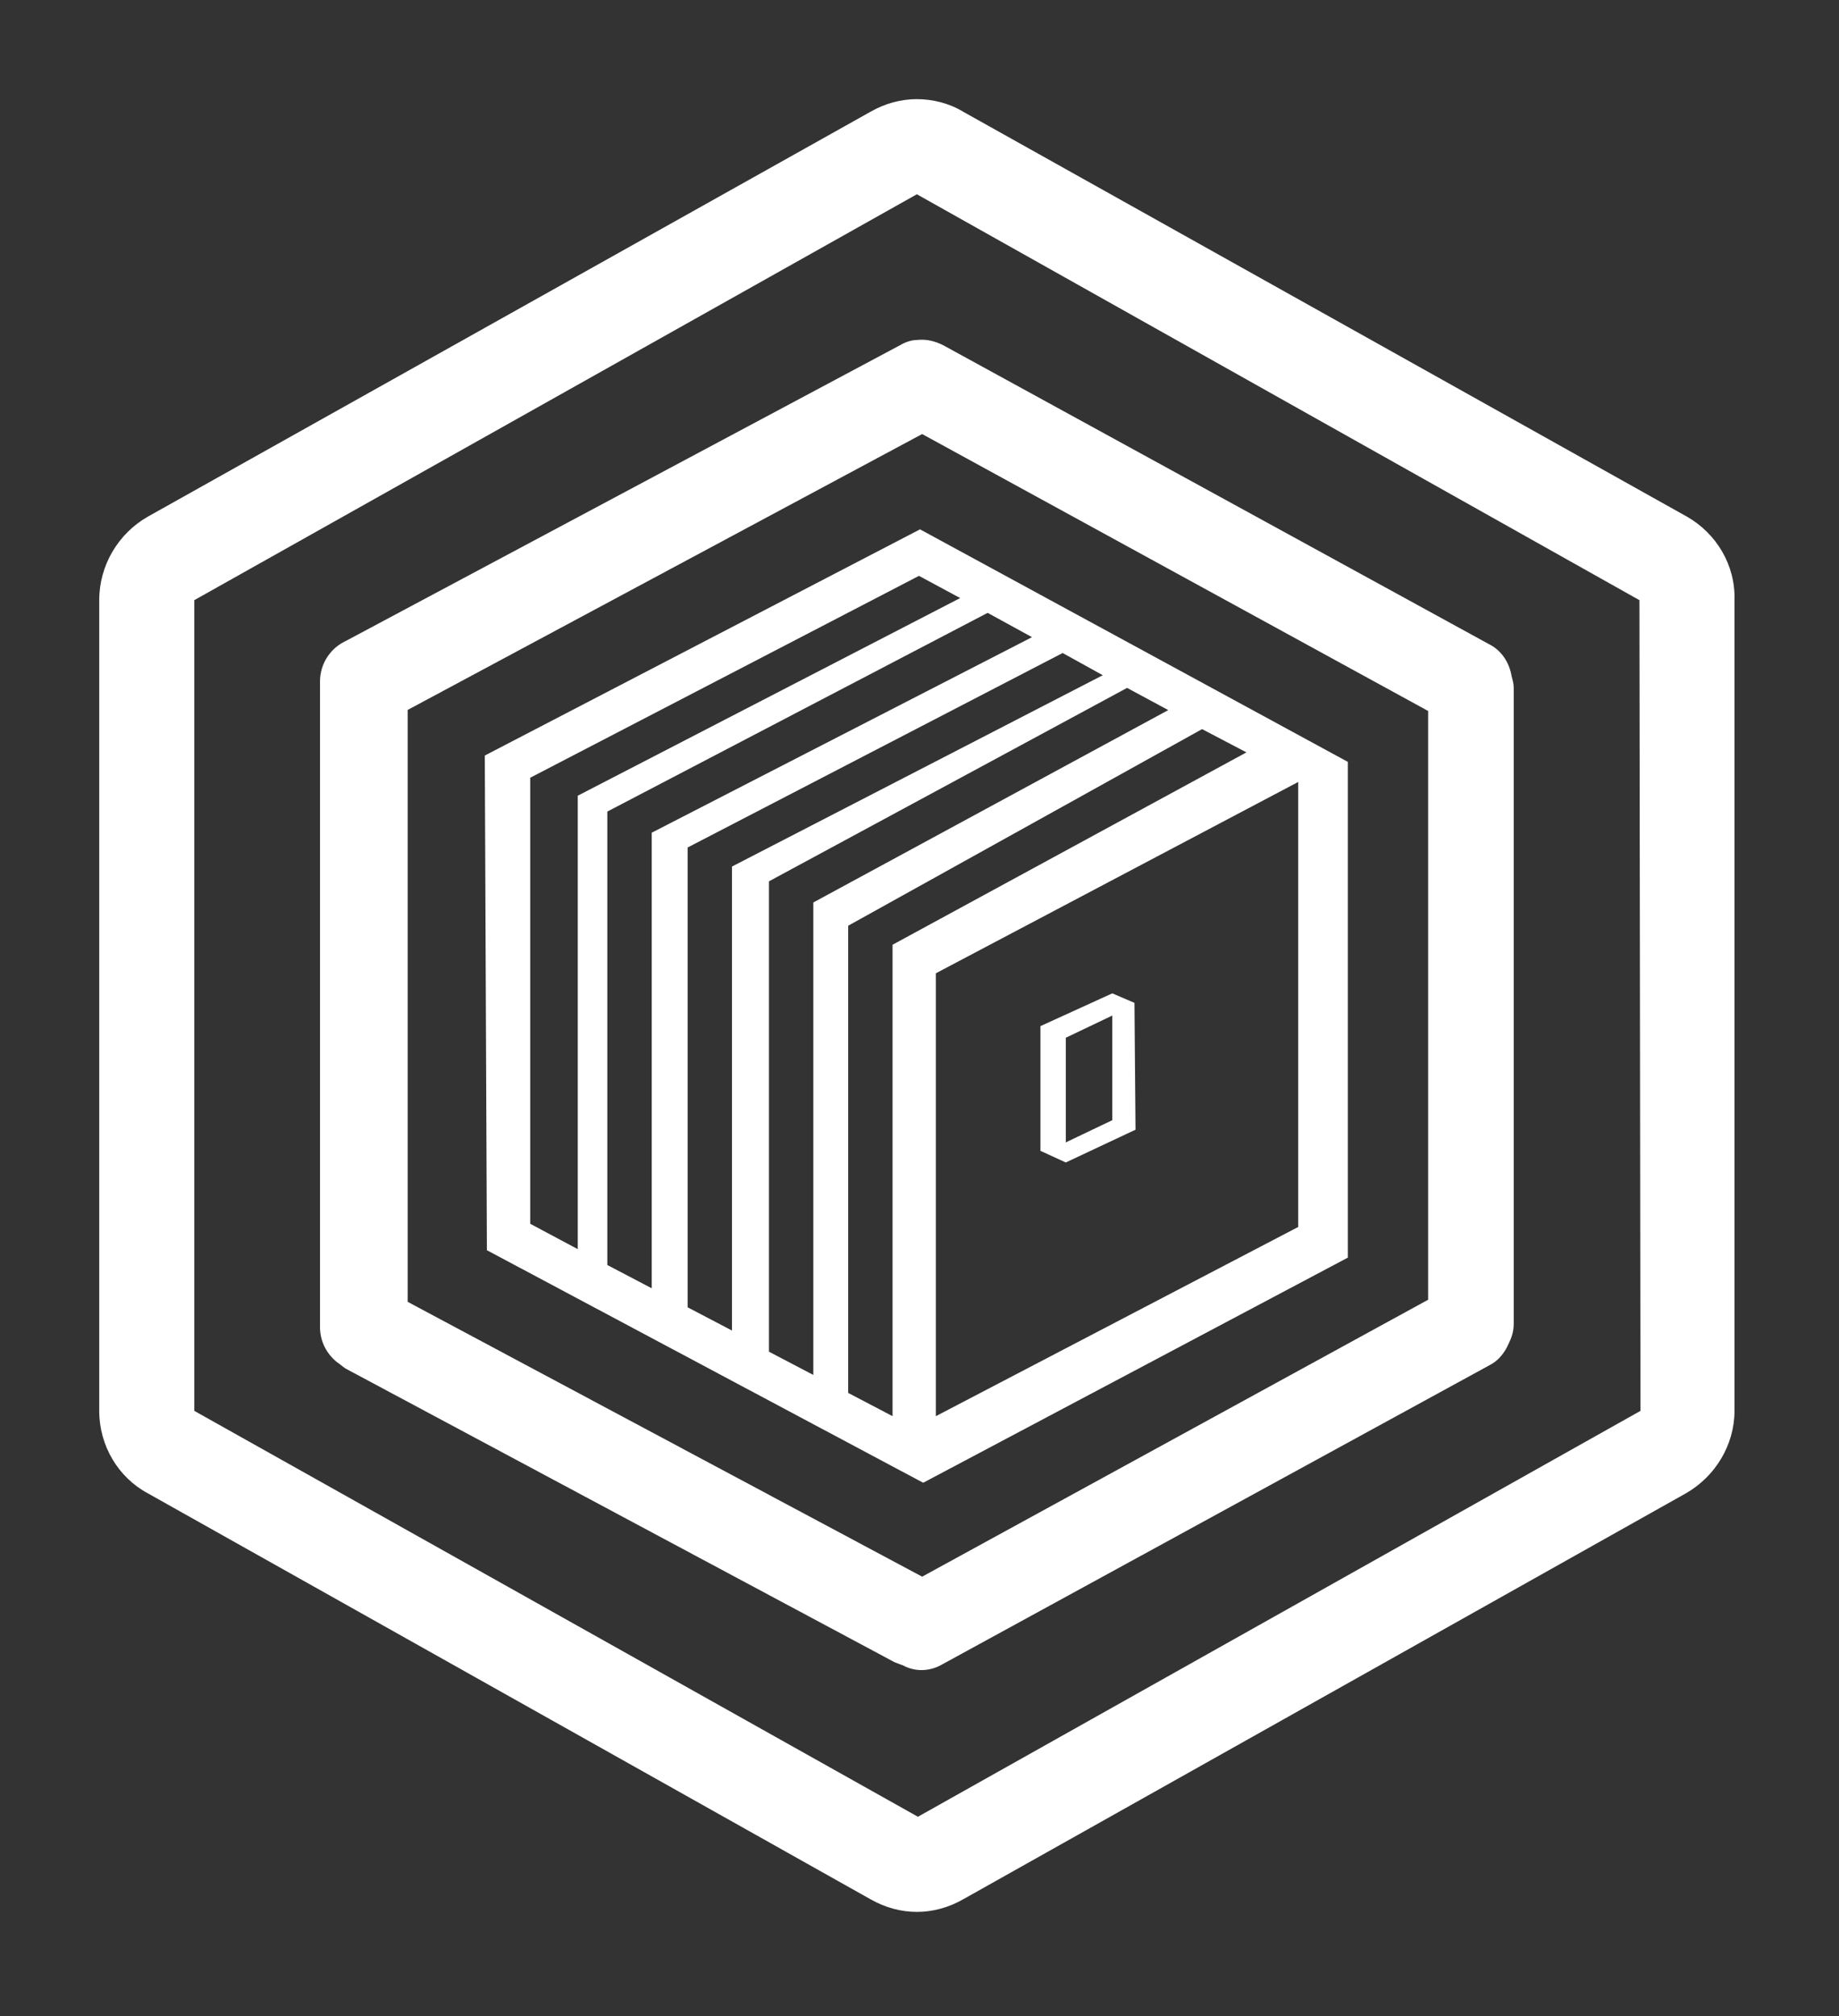
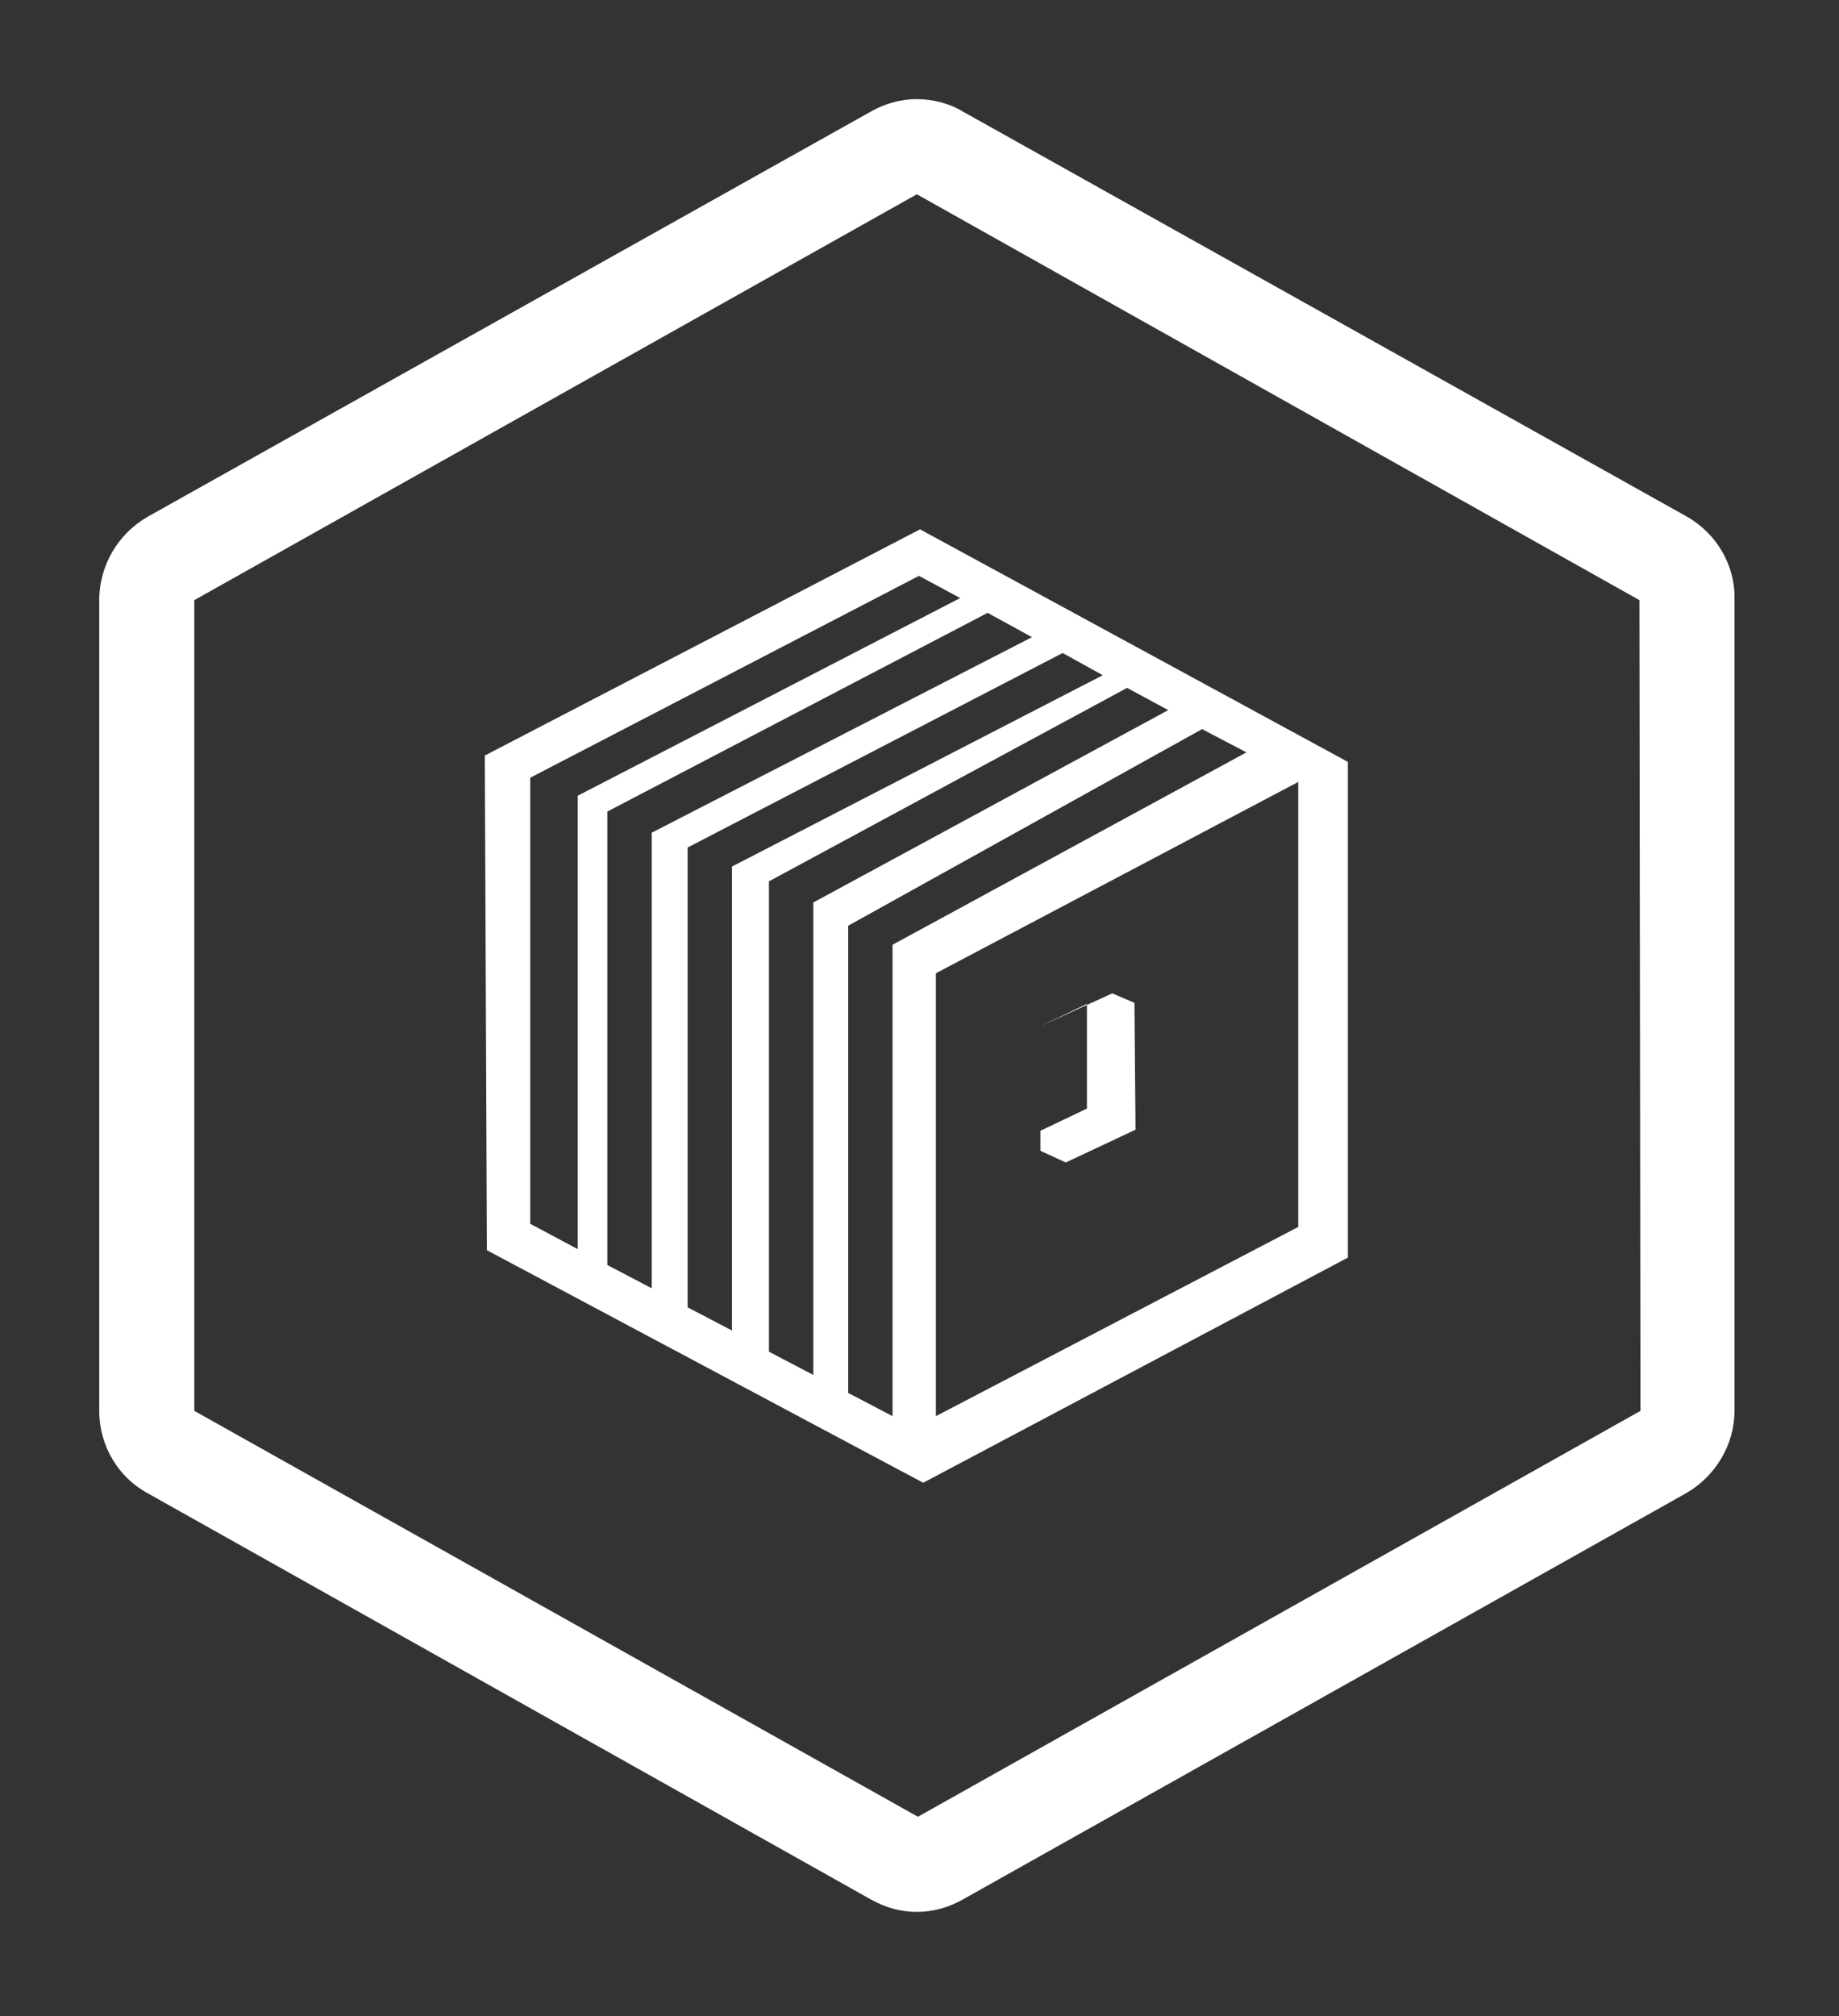
<svg xmlns="http://www.w3.org/2000/svg" xmlns:ns1="http://sodipodi.sourceforge.net/DTD/sodipodi-0.dtd" xmlns:ns2="http://www.inkscape.org/namespaces/inkscape" version="1.1" width="366" height="401" viewBox="665.28 116 366 401" xml:space="preserve" id="svg25" ns1:docname="built.svg">
  <rect x="665.28" y="116" width="366" height="401" fill="#333333" stroke="none" />
  <ns1:namedview pagecolor="#ffffff" bordercolor="#666666" borderopacity="1" objecttolerance="10" gridtolerance="10" guidetolerance="10" ns2:pageopacity="0" ns2:pageshadow="2" ns2:window-width="640" ns2:window-height="480" id="namedview27" fit-margin-top="20" fit-margin-left="20" fit-margin-right="20" fit-margin-bottom="20" />
  <desc id="desc2">Created with Fabric.js 5.3.0</desc>
  <defs id="defs4">
</defs>
  <g transform="matrix(0.72,0,0,0.72,848,316)" id="main_icon">
    <g id="g22">
      <g transform="matrix(2.92,0,0,2.92,46.96,20)" id="g8">
-         <path style="opacity:1;fill:#ffffff;fill-rule:nonzero;stroke:none;stroke-width:1;stroke-linecap:butt;stroke-linejoin:miter;stroke-miterlimit:4;stroke-dasharray:none;stroke-dashoffset:0" transform="translate(-93.6,-92.6)" d="m 91.5,100.6 6.6,-3.1 -0.1,-12 -2.1,-0.9 -6.8,3.1 c 0,0 0,7.9 0,11.8 z m 4.4,-13.9 v 9.9 l -4.4,2.1 v -9.9 z" stroke-linecap="round" id="path6" />
+         <path style="opacity:1;fill:#ffffff;fill-rule:nonzero;stroke:none;stroke-width:1;stroke-linecap:butt;stroke-linejoin:miter;stroke-miterlimit:4;stroke-dasharray:none;stroke-dashoffset:0" transform="translate(-93.6,-92.6)" d="m 91.5,100.6 6.6,-3.1 -0.1,-12 -2.1,-0.9 -6.8,3.1 c 0,0 0,7.9 0,11.8 m 4.4,-13.9 v 9.9 l -4.4,2.1 v -9.9 z" stroke-linecap="round" id="path6" />
      </g>
      <g transform="matrix(2.92,0,0,2.92,-0.49,0.15)" id="g12">
        <path style="opacity:1;fill:#ffffff;fill-rule:nonzero;stroke:none;stroke-width:1;stroke-linecap:butt;stroke-linejoin:miter;stroke-miterlimit:4;stroke-dasharray:none;stroke-dashoffset:0" transform="translate(-77.35,-85.8)" d="m 78,130.9 40.2,-21.3 V 62.7 l -40.5,-22 -41.2,21.4 0.2,46.8 z m 35.5,-24.2 -34.3,17.9 V 82.7 L 113.5,64.6 Z M 108.6,61.8 75.1,80 v 44.6 l -4.2,-2.2 V 78.2 l 33.5,-18.6 z m -7.4,-4 L 67.6,76 v 44.7 l -4.2,-2.2 V 74 L 97.3,55.7 Z M 95,54.5 59.9,72.6 v 43.9 l -4.2,-2.2 V 70.8 L 91.2,52.4 Z m -6.7,-3.6 -36,18.5 v 43.1 l -4.2,-2.2 V 67.4 l 36,-18.8 z m -10.7,-5.8 3.9,2.1 -36.2,18.7 v 42.9 l -4.5,-2.4 V 64.2 Z" stroke-linecap="round" id="path10" />
      </g>
      <g transform="matrix(2.92,0,0,2.92,-0.34,-0.16)" id="g16">
-         <path style="opacity:1;fill:#ffffff;fill-rule:nonzero;stroke:none;stroke-width:1;stroke-linecap:butt;stroke-linejoin:miter;stroke-miterlimit:4;stroke-dasharray:none;stroke-dashoffset:0" transform="translate(-77.4,-85.71)" d="m 23.3,51.3 c -0.1,0 -0.1,0.1 -0.2,0.1 -1.3,0.7 -2.2,2.1 -2.2,3.7 v 61.1 c 0,1.3 0.6,2.5 1.6,3.3 0.3,0.2 0.5,0.4 0.8,0.6 l 52,27.8 c 0.3,0.1 0.5,0.2 0.8,0.3 1.1,0.6 2.5,0.6 3.7,-0.1 l 51.8,-28.3 c 0.8,-0.4 1.4,-1.1 1.8,-2 0.3,-0.6 0.5,-1.2 0.5,-1.9 V 55.7 c 0,-0.4 -0.1,-0.7 -0.2,-1.1 -0.2,-1.2 -0.9,-2.4 -2.1,-3 L 79.9,23.3 c -0.8,-0.4 -1.6,-0.6 -2.5,-0.5 -0.5,0 -1.1,0.2 -1.6,0.5 z m 54.6,-19.6 47.9,26.2 v 55.7 l -47.9,26.2 -48.7,-26 v -56 z" stroke-linecap="round" id="path14" />
-       </g>
+         </g>
      <g transform="matrix(2.92,0,0,2.92,-0.34,0)" id="g20">
        <path style="opacity:1;fill:#ffffff;fill-rule:nonzero;stroke:none;stroke-width:1;stroke-linecap:butt;stroke-linejoin:miter;stroke-miterlimit:4;stroke-dasharray:none;stroke-dashoffset:0" transform="translate(-77.4,-85.75)" d="M 150.3,39.5 81.8,1.2 C 80.5,0.4 78.9,0 77.4,0 75.9,0 74.4,0.4 73,1.2 L 4.6,39.5 C 1.8,41.1 0,44.1 0,47.4 v 76.7 c 0,3.3 1.8,6.3 4.6,7.8 L 73,170.3 c 1.4,0.8 2.9,1.2 4.4,1.2 1.5,0 3,-0.4 4.4,-1.2 l 68.4,-38.4 c 2.8,-1.6 4.6,-4.6 4.6,-7.8 V 47.4 c 0.1,-3.3 -1.7,-6.3 -4.5,-7.9 z M 145.9,124.1 77.5,162.5 9,124.1 V 47.4 L 77.4,9 145.8,47.4 Z" stroke-linecap="round" id="path18" />
      </g>
    </g>
  </g>
</svg>